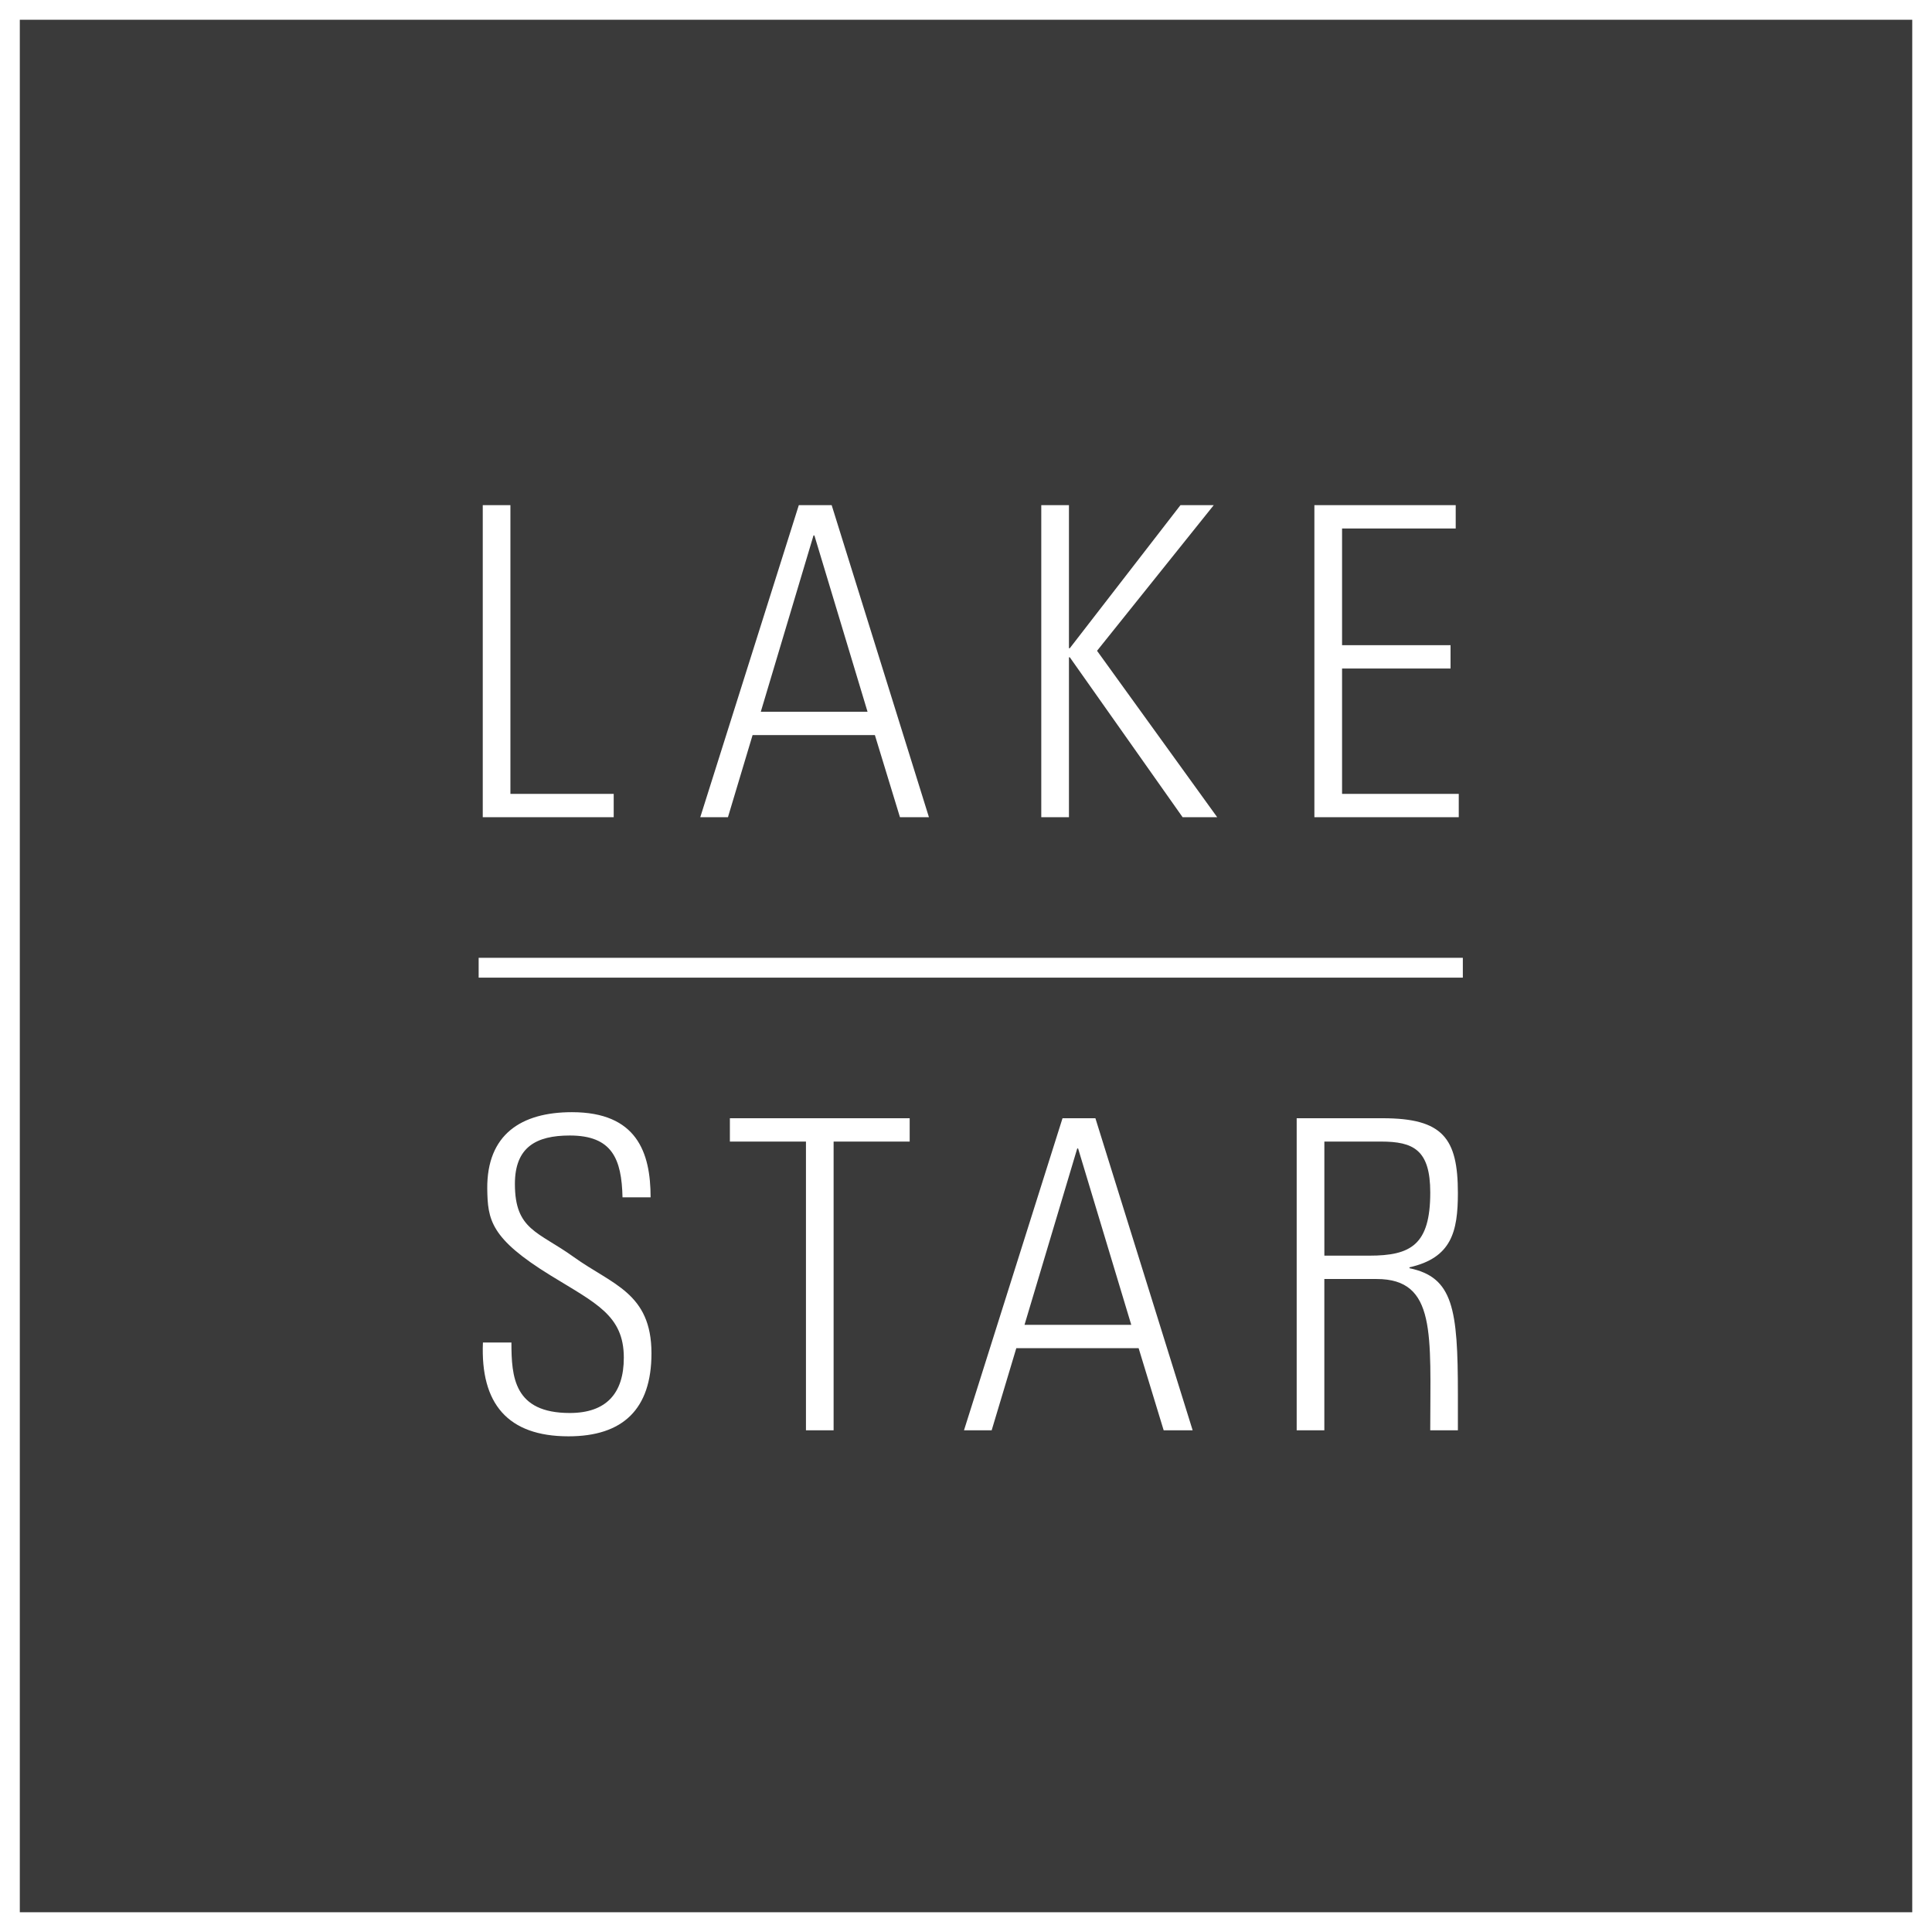
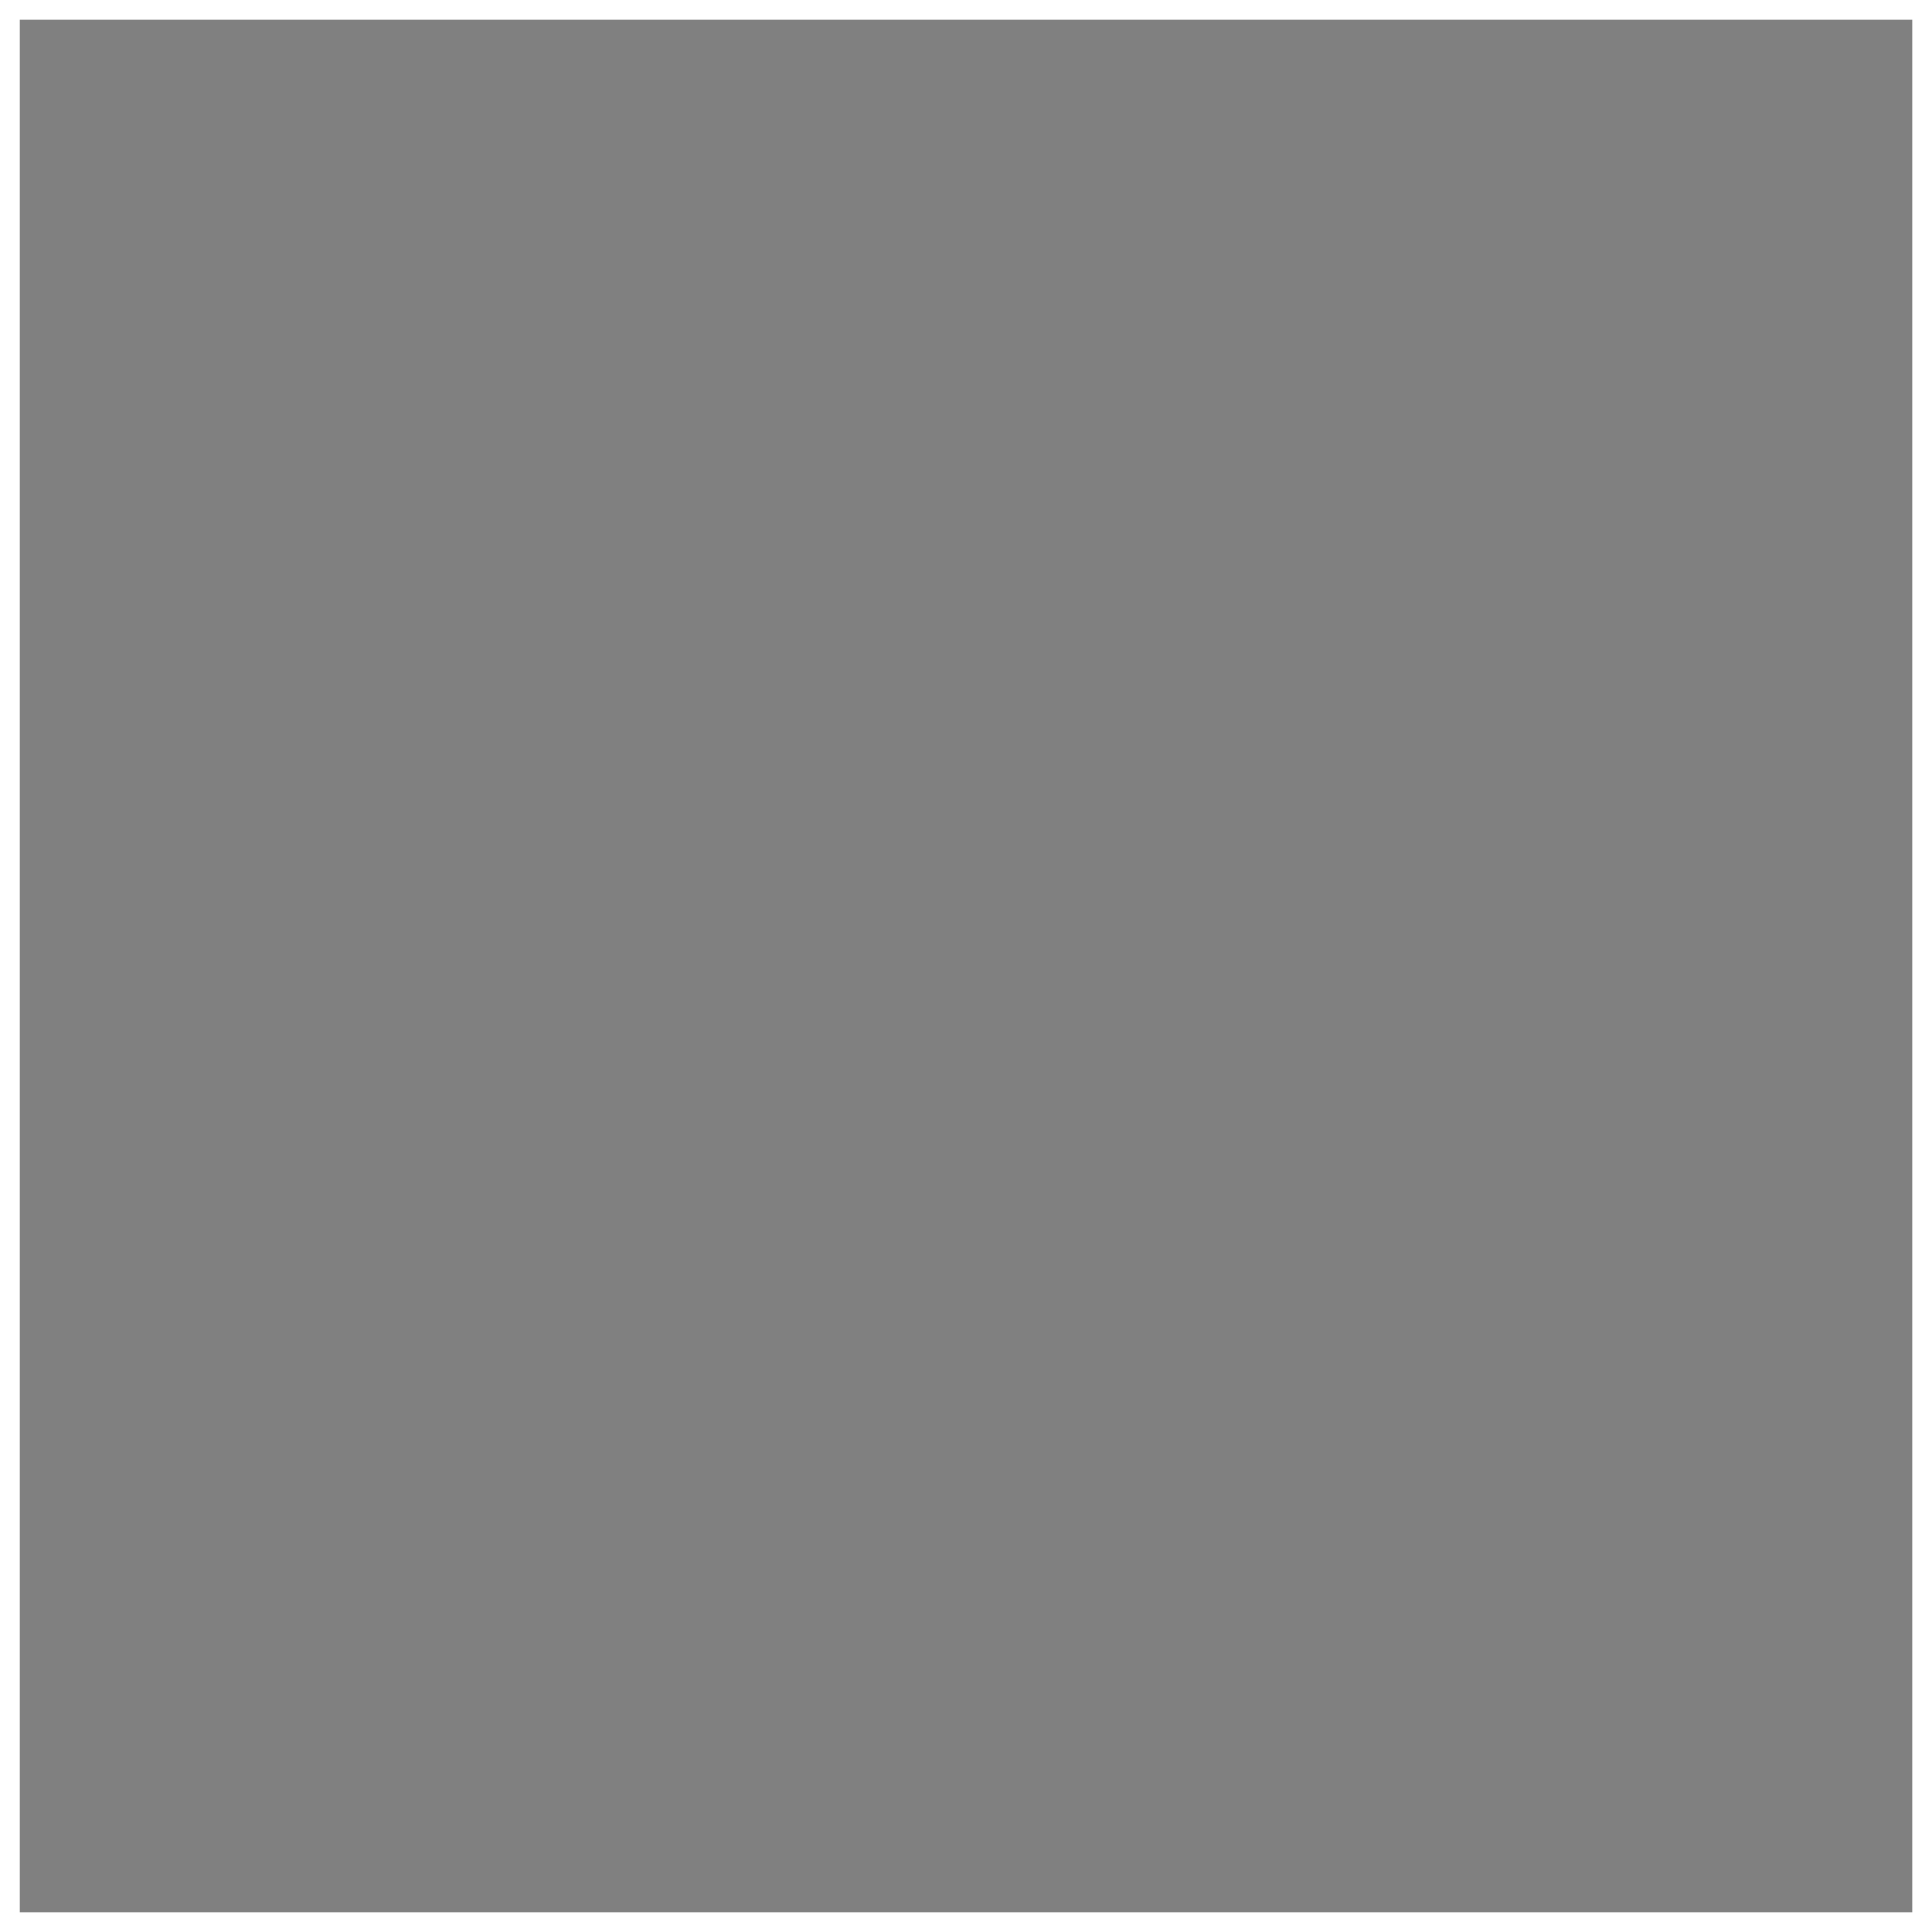
<svg xmlns="http://www.w3.org/2000/svg" width="80" height="80" viewBox="0 0 80 80">
  <rect x="0" y="0" width="80" height="80" fill="#808080" stroke="none" />
  <g fill="none" fill-rule="evenodd">
-     <rect width="79" height="79" x=".5" y=".5" fill="#3A3A3A" />
    <path fill="#FFF" d="M.819 79.182h78.363V.818H.82v78.364H.819zM0 80h80V0H0v80z" />
-     <path fill="#FFF" d="M19.99 33.839V20.918h1.145v11.954h4.277v.967H19.99zm15.933-4.367l-2.201-7.301h-.036l-2.183 7.301h4.42zm-1.485-8.554l4.027 12.92h-1.2l-1.038-3.4h-5.064l-1.02 3.4h-1.146l4.08-12.92h1.361zm8.679 12.921V20.918h1.146v5.923h.035l4.582-5.923h1.378l-4.832 6.03 4.975 6.89h-1.432l-4.67-6.62h-.036v6.62l-1.146.001zm17.161-12.921v.966h-4.706v4.832h4.492v.967h-4.492v5.19h4.832v.966h-5.978V20.918h5.852zM25.777 49.579c-.036-1.593-.43-2.56-2.183-2.56-1.396 0-2.273.483-2.273 2.005 0 1.915.966 1.968 2.434 3.024 1.592 1.145 3.221 1.485 3.221 3.991 0 2.309-1.18 3.436-3.436 3.436-2.523 0-3.65-1.36-3.543-3.884h1.18c0 1.432.108 2.918 2.417 2.918 1.503 0 2.237-.806 2.237-2.29 0-1.755-1.164-2.256-3.025-3.401-2.505-1.54-2.612-2.309-2.63-3.597-.018-2.237 1.395-3.168 3.507-3.168 2.685 0 3.257 1.664 3.257 3.526h-1.163zm7.596-2.309h-3.15v-.967h7.445v.967h-3.15v11.955h-1.145V47.27zm13.47 7.588l-2.201-7.302h-.036l-2.183 7.302h4.42zm-1.485-8.555l4.027 12.922h-1.2l-1.037-3.4h-5.065l-1.02 3.4h-1.146l4.08-12.922h1.361zm9.48 5.691H56.7c1.719 0 2.524-.447 2.524-2.612 0-1.772-.698-2.112-2.04-2.112h-2.345v4.724h-.001zm4.385 7.23c0-3.96.268-6.263-2.22-6.263h-2.165v6.264h-1.145V46.304h3.561c2.488 0 3.114.823 3.114 3.096 0 1.61-.268 2.684-2.004 3.077v.037c1.807.375 2.004 1.683 2.004 5.207v1.504h-1.145v-.001zM19.82 40.482h40.753v-.822H19.82v.822z" />
  </g>
</svg>